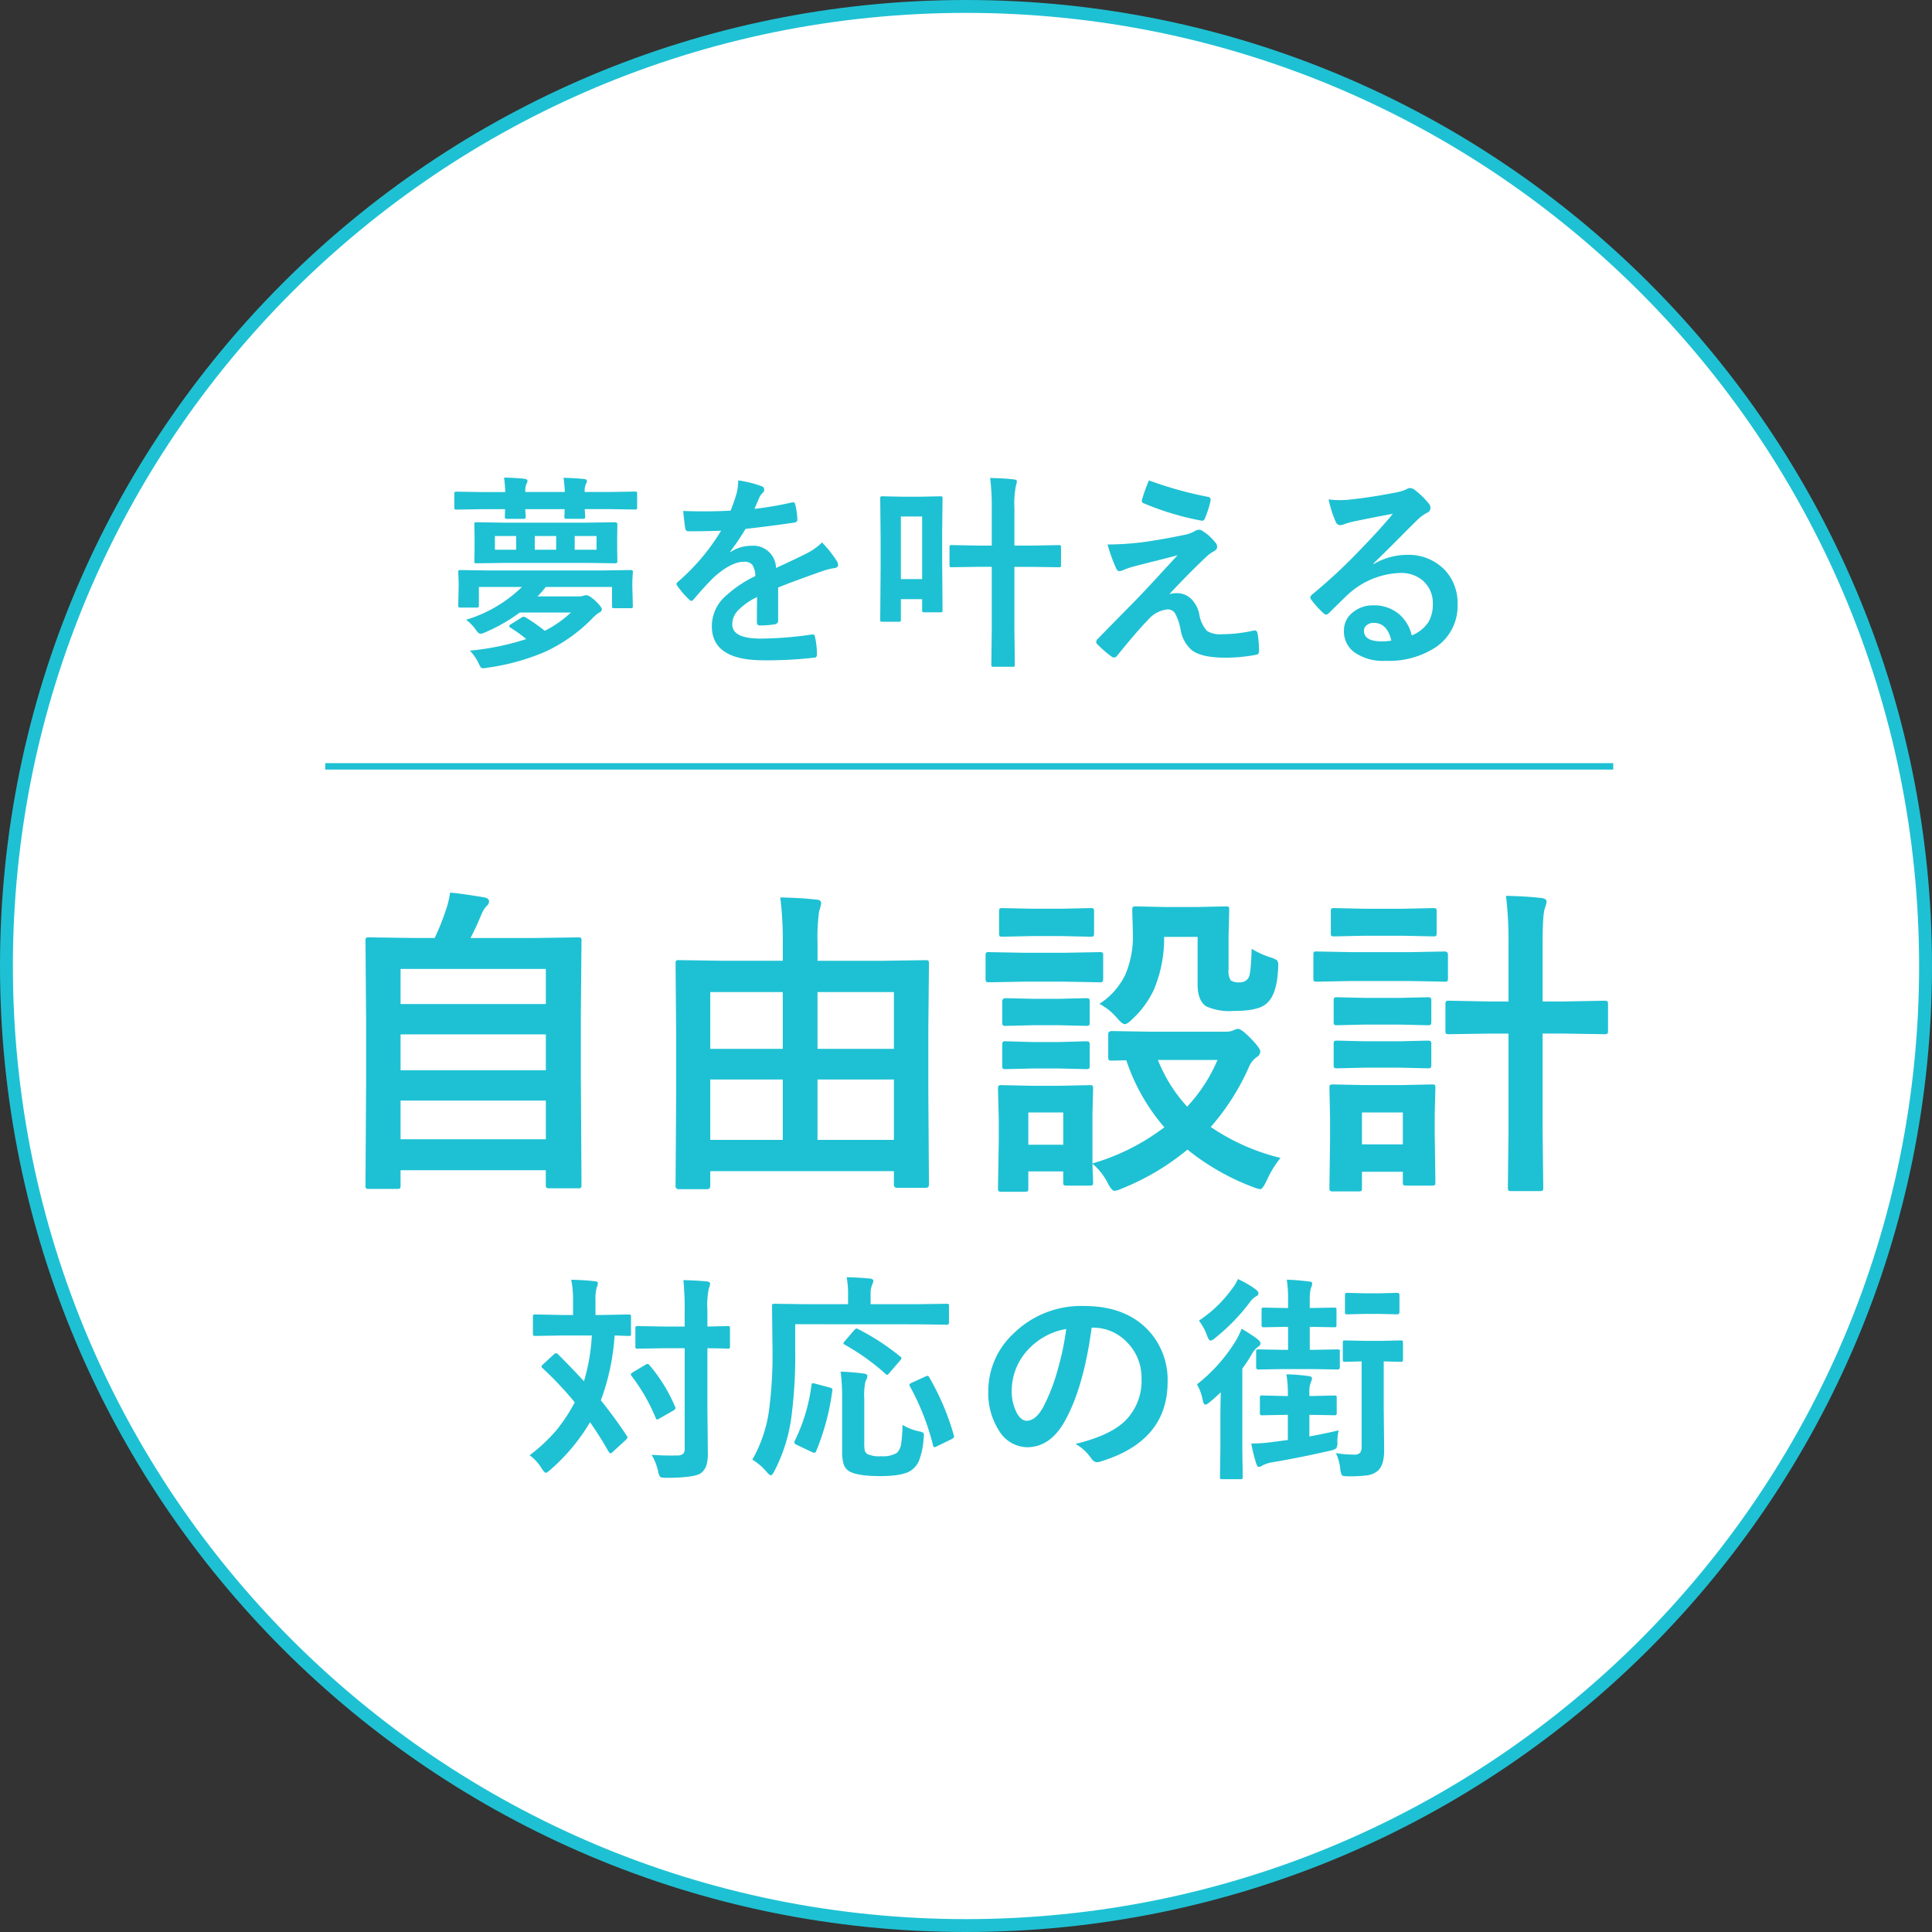
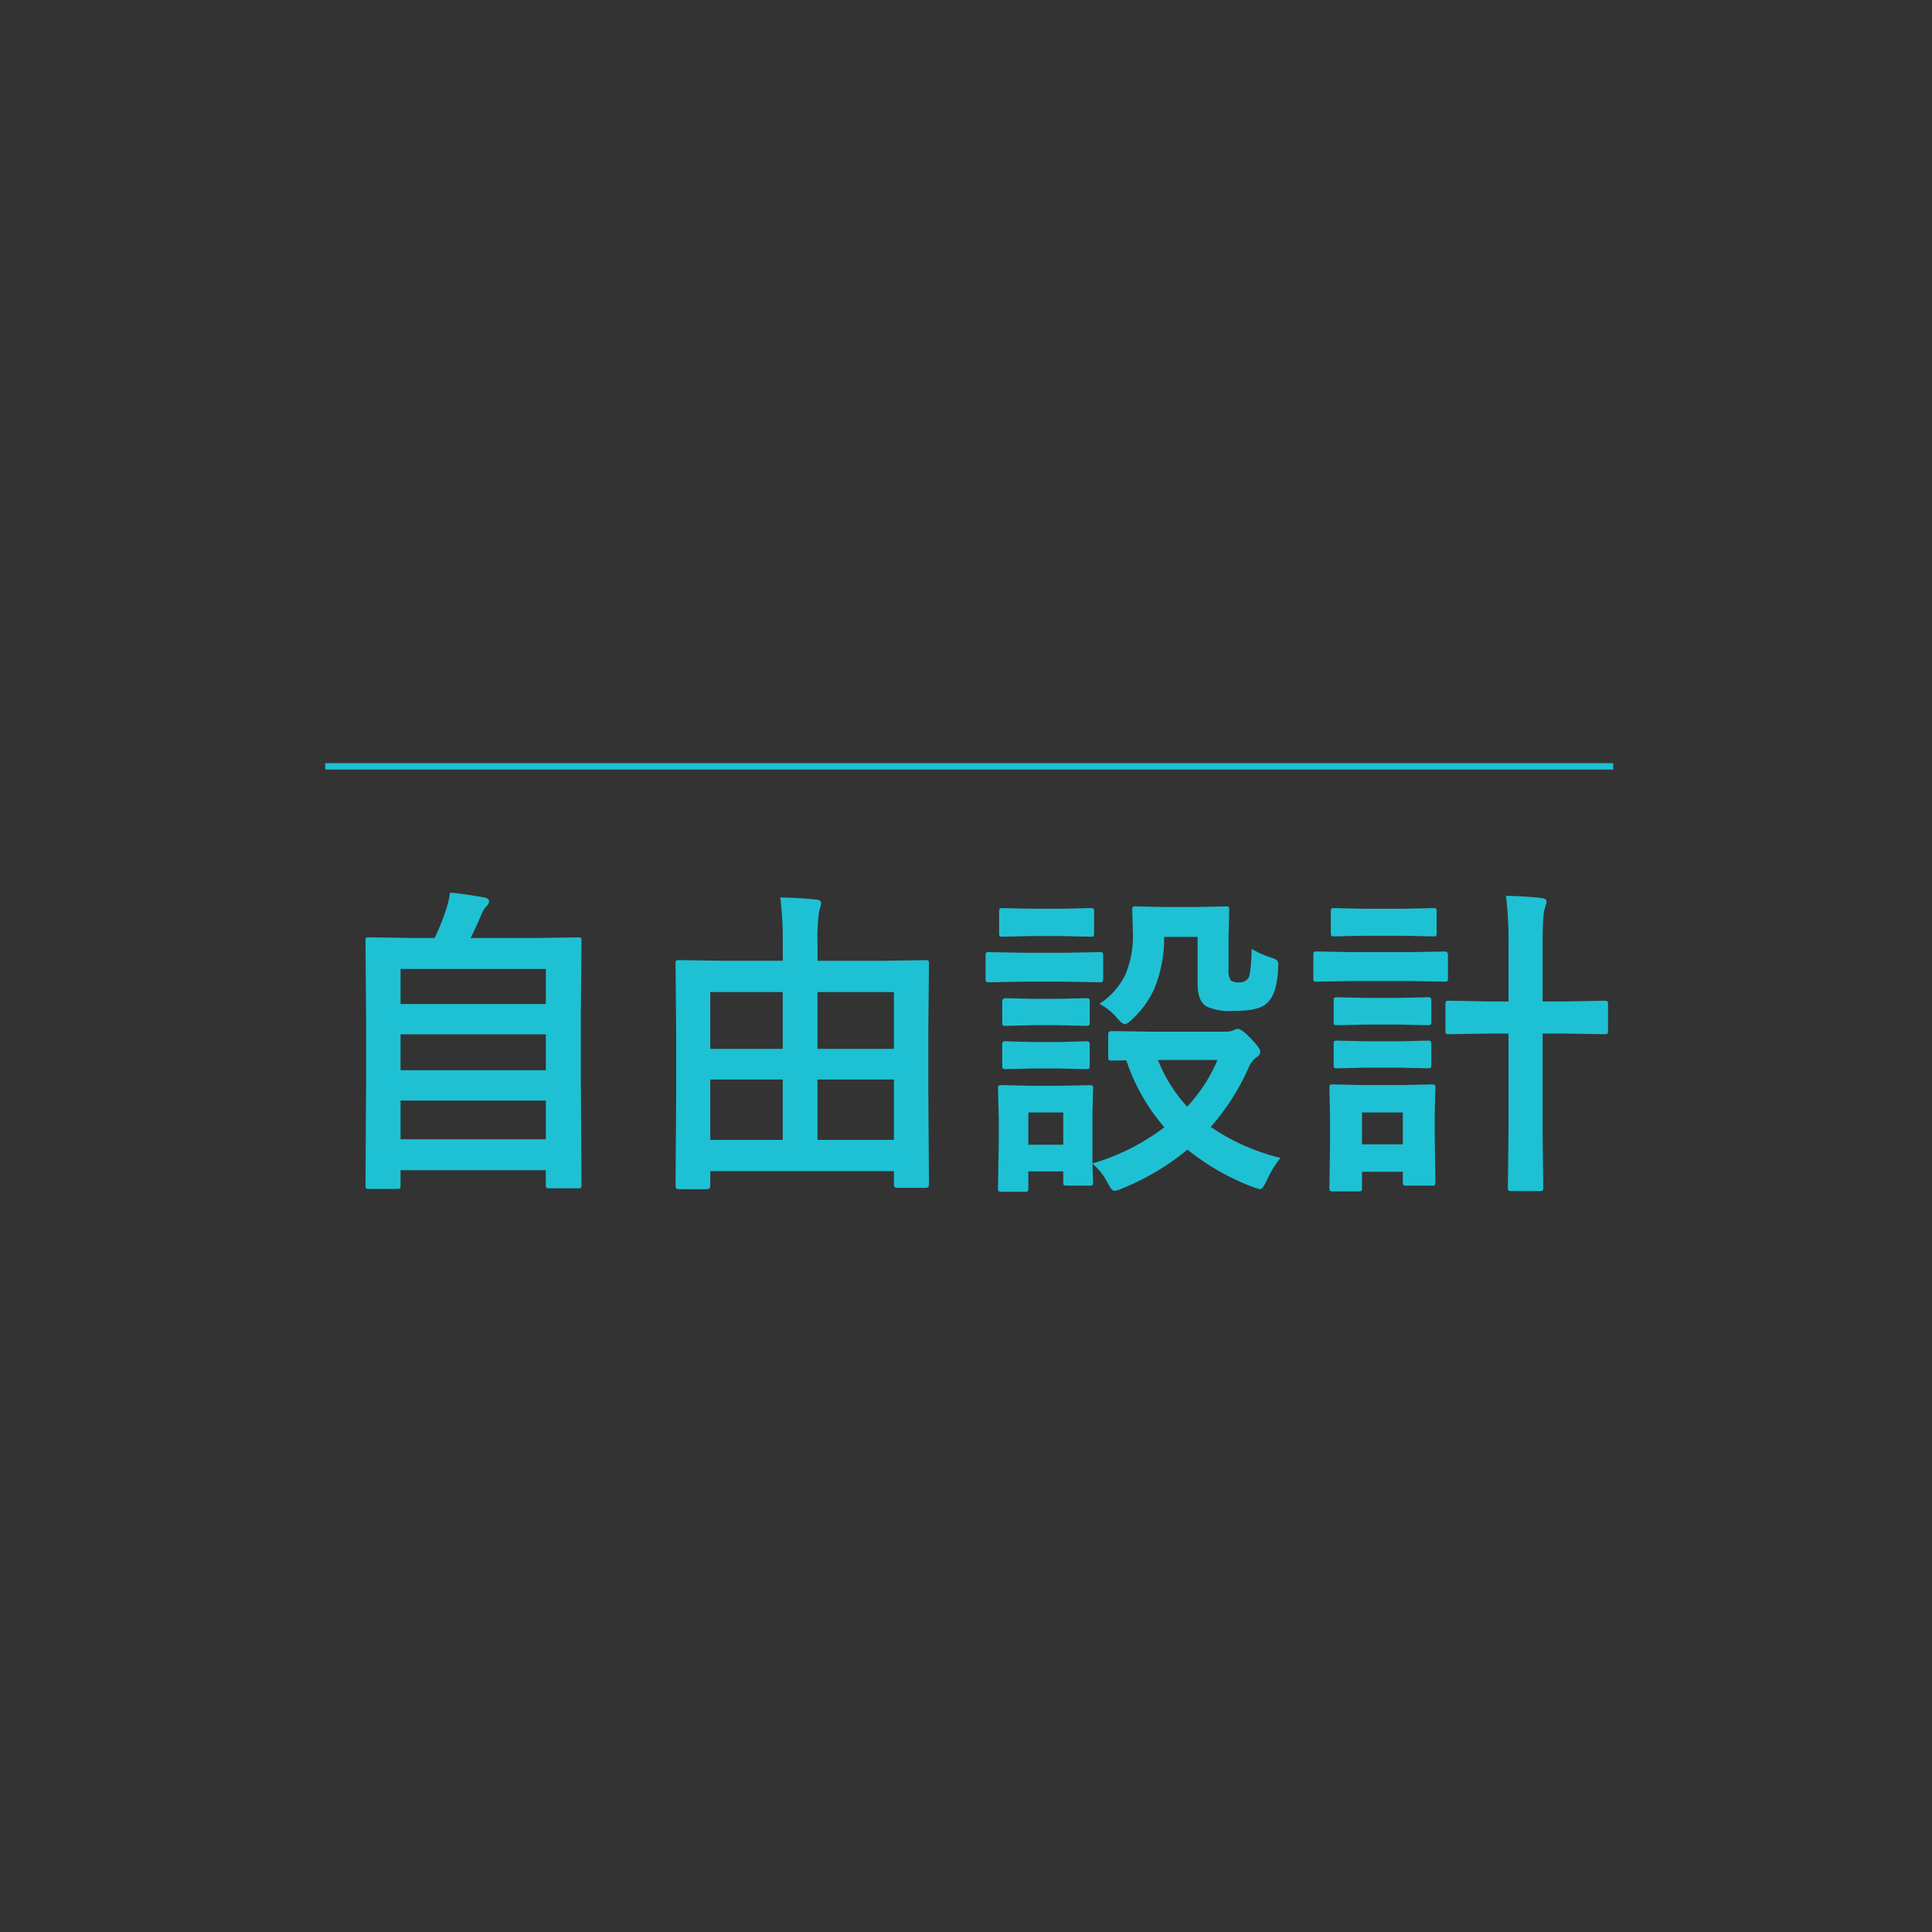
<svg xmlns="http://www.w3.org/2000/svg" width="300" height="300" viewBox="0 0 300 300">
  <rect x="0" y="0" width="300" height="300" fill="#333333" stroke="none" />
  <g id="グループ_209" data-name="グループ 209" transform="translate(-5935 -7995.278)">
    <g id="パス_8114" data-name="パス 8114" transform="translate(5935 7995.278)" fill="#fff">
-       <path d="M 150 299 C 139.89 299 129.786 297.982 119.97 295.973 C 110.404 294.015 100.994 291.094 92.003 287.291 C 83.174 283.557 74.659 278.935 66.693 273.554 C 58.803 268.223 51.384 262.102 44.641 255.359 C 37.898 248.616 31.777 241.197 26.446 233.307 C 21.065 225.341 16.443 216.826 12.709 207.997 C 8.906 199.006 5.985 189.596 4.027 180.03 C 2.019 170.214 1 160.11 1 150 C 1 139.89 2.019 129.786 4.027 119.97 C 5.985 110.404 8.906 100.994 12.709 92.003 C 16.443 83.174 21.065 74.659 26.446 66.693 C 31.777 58.803 37.898 51.384 44.641 44.641 C 51.384 37.898 58.803 31.777 66.693 26.446 C 74.659 21.065 83.174 16.443 92.003 12.709 C 100.994 8.906 110.404 5.985 119.97 4.027 C 129.786 2.019 139.89 1 150 1 C 160.11 1 170.214 2.019 180.03 4.027 C 189.596 5.985 199.006 8.906 207.997 12.709 C 216.826 16.443 225.341 21.065 233.307 26.446 C 241.197 31.777 248.616 37.898 255.359 44.641 C 262.102 51.384 268.223 58.803 273.554 66.693 C 278.935 74.659 283.557 83.174 287.291 92.003 C 291.094 100.994 294.015 110.404 295.973 119.97 C 297.982 129.786 299 139.89 299 150 C 299 160.11 297.982 170.214 295.973 180.03 C 294.015 189.596 291.094 199.006 287.291 207.997 C 283.557 216.826 278.935 225.341 273.554 233.307 C 268.223 241.197 262.102 248.616 255.359 255.359 C 248.616 262.102 241.197 268.223 233.307 273.554 C 225.341 278.935 216.826 283.557 207.997 287.291 C 199.006 291.094 189.596 294.015 180.03 295.973 C 170.214 297.982 160.11 299 150 299 Z" stroke="none" />
-       <path d="M 150 2 C 139.957 2 129.921 3.012 120.171 5.007 C 110.669 6.951 101.323 9.852 92.392 13.63 C 83.623 17.339 75.165 21.93 67.253 27.275 C 59.416 32.57 52.046 38.65 45.348 45.348 C 38.65 52.046 32.57 59.416 27.275 67.253 C 21.93 75.165 17.339 83.623 13.63 92.392 C 9.852 101.323 6.951 110.669 5.007 120.171 C 3.012 129.921 2 139.957 2 150 C 2 160.043 3.012 170.079 5.007 179.829 C 6.951 189.331 9.852 198.677 13.63 207.608 C 17.339 216.377 21.93 224.835 27.275 232.747 C 32.57 240.584 38.65 247.954 45.348 254.652 C 52.046 261.35 59.416 267.43 67.253 272.725 C 75.165 278.07 83.623 282.661 92.392 286.37 C 101.323 290.148 110.669 293.049 120.171 294.993 C 129.921 296.988 139.957 298 150 298 C 160.043 298 170.079 296.988 179.829 294.993 C 189.331 293.049 198.677 290.148 207.608 286.37 C 216.377 282.661 224.835 278.07 232.747 272.725 C 240.584 267.43 247.954 261.35 254.652 254.652 C 261.35 247.954 267.43 240.584 272.725 232.747 C 278.07 224.835 282.661 216.377 286.37 207.608 C 290.148 198.677 293.049 189.331 294.993 179.829 C 296.988 170.079 298 160.043 298 150 C 298 139.957 296.988 129.921 294.993 120.171 C 293.049 110.669 290.148 101.323 286.37 92.392 C 282.661 83.623 278.07 75.165 272.725 67.253 C 267.43 59.416 261.35 52.046 254.652 45.348 C 247.954 38.65 240.584 32.57 232.747 27.275 C 224.835 21.93 216.377 17.339 207.608 13.63 C 198.677 9.852 189.331 6.951 179.829 5.007 C 170.079 3.012 160.043 2 150 2 M 150 0 C 232.843 0 300 67.157 300 150 C 300 232.843 232.843 300 150 300 C 67.157 300 0 232.843 0 150 C 0 67.157 67.157 0 150 0 Z" stroke="none" fill="#1ec1d3" />
-     </g>
-     <path id="パス_8118" data-name="パス 8118" d="M-56.311-12.422l4.219-.062q.266,0,.313.063a.583.583,0,0,1,.047.3l-.078,1.313v.953l.078,2.938a.508.508,0,0,1-.055.3.508.508,0,0,1-.3.055h-2.531q-.25,0-.3-.062a.583.583,0,0,1-.047-.3V-9.859H-65.249A16.691,16.691,0,0,1-66.53-8.391h6.375a2.469,2.469,0,0,0,.734-.094,1.69,1.69,0,0,1,.484-.094q.438,0,1.438.922.953.938.953,1.25a.553.553,0,0,1-.391.516,5.315,5.315,0,0,0-1.047.875A24.939,24.939,0,0,1-65.3.188a34.977,34.977,0,0,1-9.062,2.5,4.463,4.463,0,0,1-.609.078.477.477,0,0,1-.406-.187,5.138,5.138,0,0,1-.3-.562A7.149,7.149,0,0,0-77.046.031a40.559,40.559,0,0,0,8.766-1.8,22.158,22.158,0,0,0-2.437-1.75q-.219-.141-.219-.266,0-.141.313-.312l1.547-.969a.87.87,0,0,1,.391-.172.846.846,0,0,1,.313.109A29.5,29.5,0,0,1-65.4-3.047a17.86,17.86,0,0,0,4.062-2.844H-69.28a26.392,26.392,0,0,1-5.312,3.047,2.371,2.371,0,0,1-.8.25q-.3,0-.7-.578a6.853,6.853,0,0,0-1.531-1.594,21.09,21.09,0,0,0,8.672-5.094h-6.687v2.813q0,.281-.078.344A.488.488,0,0,1-76-6.656h-2.469q-.266,0-.328-.078a.63.63,0,0,1-.047-.312l.063-2.844v-.734l-.062-1.5q0-.266.078-.312a.63.63,0,0,1,.313-.047l4.219.063ZM-58.9-19.844l4.438-.062q.328,0,.328.359l-.031,1.906v1.875l.031,1.906a.29.29,0,0,1-.328.328l-4.437-.062H-71.577l-4.453.063q-.234,0-.281-.062a.639.639,0,0,1-.031-.266l.031-1.906v-1.875l-.031-1.906a.576.576,0,0,1,.047-.312.447.447,0,0,1,.266-.047l4.453.063Zm1.531,4.2v-2.125h-3.391v2.125Zm-9.594,0h3.328v-2.125h-3.328Zm-6.187,0h3.3v-2.125h-3.3Zm1.422-11.2q1.891.047,3.156.188.484.062.484.359a1.164,1.164,0,0,1-.187.469,2.991,2.991,0,0,0-.156,1.219H-62.3a17.173,17.173,0,0,0-.2-2.2q1.969.062,3.2.188.453.062.453.359a1.218,1.218,0,0,1-.187.438,2.743,2.743,0,0,0-.172,1.219h3.75l4.031-.062a.494.494,0,0,1,.313.063.538.538,0,0,1,.047.281v2.094q0,.25-.078.3a.488.488,0,0,1-.281.047l-4.031-.062H-59.2q.016.359.047.813.016.281.016.344,0,.25-.062.3a.63.63,0,0,1-.312.047h-2.5q-.25,0-.3-.062a.538.538,0,0,1-.047-.281l.031-1.156h-6.109q.016.375.047.813.016.281.016.344,0,.25-.078.3a.63.63,0,0,1-.312.047h-2.469a.531.531,0,0,1-.328-.062.538.538,0,0,1-.047-.281l.031-1.156h-3.484l-4.031.063q-.266,0-.312-.062a.538.538,0,0,1-.047-.281v-2.094q0-.25.063-.3a.583.583,0,0,1,.3-.047l4.031.063h3.516A20.768,20.768,0,0,0-71.733-26.844Zm36.359.438a17.917,17.917,0,0,1,3.641.906.537.537,0,0,1,.391.547.564.564,0,0,1-.219.469,2.377,2.377,0,0,0-.547.766q-.063.156-.2.469-.281.672-.547,1.266a51.738,51.738,0,0,0,5.828-1A1.356,1.356,0,0,1-26.843-23q.25,0,.328.344a11.1,11.1,0,0,1,.328,2.3v.094q0,.344-.547.422-3.734.547-7.5.969a41.462,41.462,0,0,1-2.391,3.547l.031.063a5.785,5.785,0,0,1,3.2-.984A3.524,3.524,0,0,1-29.5-12.8q3.281-1.516,4.719-2.25a9.471,9.471,0,0,0,2.422-1.719,17.6,17.6,0,0,1,2.25,2.813,1.342,1.342,0,0,1,.25.7q0,.359-.484.453a10.491,10.491,0,0,0-1.953.484q-4.7,1.656-6.875,2.547v5.156q0,.484-.609.578a15.378,15.378,0,0,1-2.266.156q-.422,0-.422-.516,0-2.75.031-3.891a9.835,9.835,0,0,0-3.109,2.234,3.085,3.085,0,0,0-.75,2.016q0,2.2,4.437,2.2a57.049,57.049,0,0,0,7.969-.641h.094q.313,0,.344.359a12.006,12.006,0,0,1,.3,2.625V.625q0,.484-.359.484a62.9,62.9,0,0,1-7.922.422q-8.031,0-8.031-5.281a6.205,6.205,0,0,1,1.781-4.359,18.458,18.458,0,0,1,4.969-3.437,3.084,3.084,0,0,0-.484-1.766,1.538,1.538,0,0,0-1.25-.453h-.187q-1.859.078-4.422,2.313-1.484,1.453-3.2,3.484-.234.281-.391.281-.125,0-.344-.219a13.761,13.761,0,0,1-1.828-2.109.537.537,0,0,1-.125-.3.464.464,0,0,1,.219-.344,32.992,32.992,0,0,0,6.7-7.937q-2.234.094-5.125.094-.359,0-.453-.516-.109-.609-.312-2.641,1.531.062,3.219.063,2.031,0,4.141-.109a26.272,26.272,0,0,0,.953-2.75A8.149,8.149,0,0,0-35.374-26.406ZM-3.641-6.266q0,.25-.062.3a.538.538,0,0,1-.281.047H-6.453q-.266,0-.312-.062a.538.538,0,0,1-.047-.281v-1.7h-3.3V-4.8q0,.25-.062.3a.583.583,0,0,1-.3.047h-2.5q-.25,0-.3-.062a.538.538,0,0,1-.047-.281l.063-8v-4.641l-.062-6.141q0-.266.063-.312a.583.583,0,0,1,.3-.047l2.906.063h3.141l2.922-.062q.25,0,.3.063a.583.583,0,0,1,.047.3L-3.7-18.531v4.8ZM-6.812-20.8h-3.3v9.719h3.3ZM3.75-26.781q2.219.047,3.641.219.516.047.516.328a3.77,3.77,0,0,1-.156.672,14.562,14.562,0,0,0-.234,3.516v5.766h2.656l4.219-.078a.494.494,0,0,1,.313.063.583.583,0,0,1,.047.3v2.719q0,.266-.062.313a.583.583,0,0,1-.3.047l-4.219-.062H7.516v9.531l.063,5.625a.494.494,0,0,1-.062.313.538.538,0,0,1-.281.047H4.313a.531.531,0,0,1-.328-.062.583.583,0,0,1-.047-.3L4-3.422v-9.562H2.016l-4.219.063a.494.494,0,0,1-.312-.062.583.583,0,0,1-.047-.3V-16a.494.494,0,0,1,.063-.312.583.583,0,0,1,.3-.047l4.219.078H4v-5.672A36.726,36.726,0,0,0,3.75-26.781Zm24.656.375a58.785,58.785,0,0,0,9.187,2.563.426.426,0,0,1,.391.453,1.168,1.168,0,0,1-.031.25,16.4,16.4,0,0,1-.859,2.641.469.469,0,0,1-.437.359.346.346,0,0,1-.109-.016,43.624,43.624,0,0,1-8.937-2.687.408.408,0,0,1-.312-.406.547.547,0,0,1,.031-.172A26.382,26.382,0,0,1,28.406-26.406Zm-6.422,9.953a44.394,44.394,0,0,0,6.688-.531q3.141-.5,5.562-1.031a5.274,5.274,0,0,0,1.281-.516,1.539,1.539,0,0,1,.7-.219,1.212,1.212,0,0,1,.547.219,7.3,7.3,0,0,1,1.891,1.7,1.03,1.03,0,0,1,.344.734q0,.453-.578.734a6.616,6.616,0,0,0-1.016.734q-2.859,2.7-5.828,5.891a3.981,3.981,0,0,1,1.156-.156,3.108,3.108,0,0,1,2.219.875,4.566,4.566,0,0,1,1.266,2.359,5.012,5.012,0,0,0,1.219,2.641,3.876,3.876,0,0,0,2.3.5A22.7,22.7,0,0,0,44.7-3.094a.514.514,0,0,1,.125-.016q.359,0,.453.484A15.837,15.837,0,0,1,45.5.2q0,.422-.578.5a25.813,25.813,0,0,1-4.7.422q-3.656,0-5.172-1.172A5.35,5.35,0,0,1,33.312-3.3a8.633,8.633,0,0,0-.844-2.453A1.338,1.338,0,0,0,31.3-6.375a4.586,4.586,0,0,0-3.016,1.609Q26.5-2.937,23.421.875a.548.548,0,0,1-.453.219.582.582,0,0,1-.344-.125,16.753,16.753,0,0,1-2.25-1.953.463.463,0,0,1-.156-.328.72.72,0,0,1,.25-.5l6.047-6.156q.734-.75,2.563-2.719,2.5-2.719,3.781-4.094-1.453.391-3.656.938-2.344.594-3,.766a12,12,0,0,0-1.734.578,1.532,1.532,0,0,1-.672.188q-.313,0-.531-.547A24.459,24.459,0,0,1,21.984-16.453Zm44.3-4.766q-3,.547-6.187,1.219a9.483,9.483,0,0,0-1.344.391,1.819,1.819,0,0,1-.641.156A.757.757,0,0,1,57.4-20,18.1,18.1,0,0,1,56.3-23.453a13.016,13.016,0,0,0,1.734.109q.625,0,1.234-.047,3.3-.328,7.266-1.094a7.915,7.915,0,0,0,1.75-.484,1.57,1.57,0,0,1,.609-.25,1.273,1.273,0,0,1,.734.25,12.624,12.624,0,0,1,2.141,2.047,1.207,1.207,0,0,1,.359.781.812.812,0,0,1-.547.766,7.03,7.03,0,0,0-1.406,1.016q-.984.969-3.641,3.641-1.984,1.984-3.266,3.219l.031.094a10.225,10.225,0,0,1,5.094-1.437,7.819,7.819,0,0,1,6,2.391,7.5,7.5,0,0,1,1.938,5.3A7.7,7.7,0,0,1,72.9-.469a13.236,13.236,0,0,1-7.75,2.078A7.674,7.674,0,0,1,60.186.2a4.025,4.025,0,0,1-1.5-3.3,3.528,3.528,0,0,1,1.484-2.891A4.774,4.774,0,0,1,63.2-7a6.038,6.038,0,0,1,4.031,1.344,6.212,6.212,0,0,1,1.984,3.328A5.694,5.694,0,0,0,71.8-4.391,5.308,5.308,0,0,0,72.483-7.2,4.569,4.569,0,0,0,70.9-10.875a5.144,5.144,0,0,0-3.453-1.156,12.567,12.567,0,0,0-8.187,3.391q-.609.563-2.781,2.719-.359.359-.547.359a.822.822,0,0,1-.484-.281,13.923,13.923,0,0,1-1.875-2.094.4.4,0,0,1-.109-.266.73.73,0,0,1,.266-.469,82.4,82.4,0,0,0,7.578-7.062Q64.577-19.109,66.28-21.219ZM66.046-1.531q-.641-2.75-2.719-2.75a1.631,1.631,0,0,0-1.156.406,1.037,1.037,0,0,0-.375.813q0,1.656,2.781,1.656A7.725,7.725,0,0,0,66.046-1.531Z" transform="translate(6085 8096.278)" fill="#1ec1d3" />
-     <path id="パス_8115" data-name="パス 8115" d="M-63.342-16.7q2.407,2.407,4.018,4.184A30.038,30.038,0,0,0-58.1-19.623h-4.665l-4.117.066q-.266,0-.315-.083a.62.62,0,0,1-.05-.315v-2.557a.525.525,0,0,1,.066-.332.572.572,0,0,1,.3-.05l4.117.083h1.743V-25a15.269,15.269,0,0,0-.282-3.287q2.308.066,3.6.232.548,0,.548.349a3.036,3.036,0,0,1-.2.681A6.8,6.8,0,0,0-57.532-25v2.191h1l4.15-.083q.266,0,.315.066a.62.62,0,0,1,.05.315v2.557a.565.565,0,0,1-.066.349.572.572,0,0,1-.3.05l-.7-.017q-.681-.033-1.478-.05A35.672,35.672,0,0,1-56.7-9.562q2.142,2.673,3.984,5.445a.6.6,0,0,1,.149.315q0,.149-.266.4l-2.009,1.843q-.232.232-.365.232-.1,0-.315-.3Q-56.8-3.9-58.378-6.159a29.99,29.99,0,0,1-6.143,7.371q-.531.481-.714.481-.232,0-.681-.714a7.1,7.1,0,0,0-1.843-2.009,26.273,26.273,0,0,0,4.084-3.8,25.883,25.883,0,0,0,2.922-4.416,54.217,54.217,0,0,0-4.964-5.279q-.2-.149-.2-.249,0-.133.232-.365L-63.99-16.7a.492.492,0,0,1,.349-.166A.351.351,0,0,1-63.342-16.7ZM-48.816-1.1q1.478.116,3.021.116.465,0,.847-.017A1.506,1.506,0,0,0-43.9-1.262a1.2,1.2,0,0,0,.216-.813V-17.647h-3.271l-4,.066a.525.525,0,0,1-.332-.066.572.572,0,0,1-.05-.3v-2.772q0-.266.066-.315a.62.62,0,0,1,.315-.05l4,.066h3.271v-2.407a46.137,46.137,0,0,0-.2-4.8q1.959.05,3.6.2.548.05.548.382a2.129,2.129,0,0,1-.2.714,13.375,13.375,0,0,0-.216,3.437v2.474l3.121-.066q.282,0,.332.066a.572.572,0,0,1,.05.3v2.772q0,.266-.066.315a.62.62,0,0,1-.315.05q-.05,0-.4-.017-1.229-.033-2.723-.05v9.313l.066,6.873A6.443,6.443,0,0,1-40.333.614a2.609,2.609,0,0,1-.8,1.112q-1,.747-5.412.747-.813,0-.946-.149a2.045,2.045,0,0,1-.315-.863A8.819,8.819,0,0,0-48.816-1.1Zm-.315-13.9A25.013,25.013,0,0,1-45.2-8.633a.754.754,0,0,1,.083.282q0,.166-.3.365L-47.6-6.74a.915.915,0,0,1-.365.166q-.116,0-.232-.282A28.7,28.7,0,0,0-51.9-13.3a.532.532,0,0,1-.149-.282q0-.133.315-.332l1.926-1.146a.847.847,0,0,1,.382-.149Q-49.281-15.207-49.131-14.991Zm22.611-6.375v4.051a72.608,72.608,0,0,1-.647,10.741,25.5,25.5,0,0,1-2.59,8.019q-.349.647-.531.647-.232,0-.681-.548A9.281,9.281,0,0,0-33.178-.349,21.3,21.3,0,0,0-30.6-7.9a66.781,66.781,0,0,0,.548-10.061l-.066-6.226q0-.266.083-.315a.67.67,0,0,1,.332-.05l4.549.066h6.84v-1.428a13.993,13.993,0,0,0-.216-2.756q1.295,0,3.6.2.548.066.548.349a2.2,2.2,0,0,1-.2.647,3.511,3.511,0,0,0-.232,1.461v1.527h7.271l4.516-.066a.525.525,0,0,1,.332.066.572.572,0,0,1,.05.3v2.557q0,.332-.382.332l-4.516-.066ZM-9.853-5.744A7.978,7.978,0,0,0-7.4-4.765a3.1,3.1,0,0,1,.714.216.454.454,0,0,1,.149.382,4.858,4.858,0,0,1-.05.531,11.28,11.28,0,0,1-.73,3.5A3.51,3.51,0,0,1-8.525,1.328q-1.278.88-4.814.88-3.735,0-4.947-.847A2.065,2.065,0,0,1-19.033.249a7.175,7.175,0,0,1-.2-1.942V-9.928a32.81,32.81,0,0,0-.232-4.084q1.859.066,3.47.282.681.05.681.432a1.663,1.663,0,0,1-.282.747,9.586,9.586,0,0,0-.2,2.723v6.84a5.8,5.8,0,0,0,.083,1.245,1.033,1.033,0,0,0,.4.531A4.485,4.485,0,0,0-13.14-.88a4.2,4.2,0,0,0,2.407-.515,2.484,2.484,0,0,0,.681-1.544A22.057,22.057,0,0,0-9.853-5.744Zm1.162-5.96a.565.565,0,0,1-.1-.249q0-.166.4-.349l2.042-.93a1.169,1.169,0,0,1,.382-.133q.133,0,.266.249A38.678,38.678,0,0,1-1.9-4.15a1.168,1.168,0,0,1,.05.249q0,.166-.448.4L-4.474-2.44a1.372,1.372,0,0,1-.432.166q-.133,0-.216-.315A38.043,38.043,0,0,0-8.691-11.7Zm-14.692-.432,2.175.581q.465.1.465.332a1.761,1.761,0,0,1-.017.2,37.5,37.5,0,0,1-2.523,9.4q-.116.216-.266.216A1.622,1.622,0,0,1-24-1.561l-2.308-1.1q-.349-.166-.349-.365a.77.77,0,0,1,.1-.315A27.245,27.245,0,0,0-24-11.9q.033-.315.2-.315A2.132,2.132,0,0,1-23.383-12.136Zm6.657-8.467a35.728,35.728,0,0,1,6.475,4.217q.232.133.232.266a.817.817,0,0,1-.249.415l-1.594,1.859q-.266.332-.4.332-.083,0-.249-.166A34.96,34.96,0,0,0-18.834-18.2q-.2-.116-.2-.2a.607.607,0,0,1,.2-.332l1.428-1.677q.282-.3.4-.3A.661.661,0,0,1-16.726-20.6Zm36.241-.232q-1.278,9.446-4.25,14.643Q13.024-2.274,9.471-2.274a5.179,5.179,0,0,1-4.35-2.59,10.731,10.731,0,0,1-1.66-6.143A12.191,12.191,0,0,1,7.3-19.855a14.979,14.979,0,0,1,11.057-4.35q6.392,0,9.961,3.785a11.243,11.243,0,0,1,2.988,8q0,9.23-10.476,12.385a1.931,1.931,0,0,1-.5.083q-.5,0-.963-.7a7.108,7.108,0,0,0-2.374-2.142q5.246-1.245,7.637-3.5a8.715,8.715,0,0,0,2.623-6.657,7.754,7.754,0,0,0-2.374-5.744,7.15,7.15,0,0,0-5.229-2.142Zm-3.951.2a10.451,10.451,0,0,0-5.811,3.088A9.372,9.372,0,0,0,7.1-11.256a7.339,7.339,0,0,0,.847,3.769q.664,1.1,1.461,1.1,1.395,0,2.557-2.075a29.158,29.158,0,0,0,2.274-5.844A42.738,42.738,0,0,0,15.564-20.636ZM57.449-1.361a17.138,17.138,0,0,0,2.822.232,1.118,1.118,0,0,0,.963-.332,1.855,1.855,0,0,0,.2-1.013V-15.605l-2.523.066a.565.565,0,0,1-.349-.066.67.67,0,0,1-.05-.332v-2.557q0-.266.066-.315a.67.67,0,0,1,.332-.05l2.889.066H64.6l2.889-.066q.266,0,.315.066a.572.572,0,0,1,.05.3v2.557a.565.565,0,0,1-.066.349.572.572,0,0,1-.3.05l-2.623-.066v7.139l.066,6.657q0,2.49-1.129,3.3a3.322,3.322,0,0,1-1.627.614,21.815,21.815,0,0,1-2.822.133q-.83,0-.979-.166a2.165,2.165,0,0,1-.249-.946A8.137,8.137,0,0,0,57.449-1.361ZM53.713-20.968h-.332V-17.4h.581l3.7-.066A.525.525,0,0,1,58-17.4a.572.572,0,0,1,.05.3v2.424q0,.332-.382.332l-3.7-.066h-4.8l-3.752.066q-.365,0-.365-.332V-17.1q0-.266.066-.315a.572.572,0,0,1,.3-.05L49.2-17.4h.813v-3.569h-.349l-3.387.066a.525.525,0,0,1-.332-.066.62.62,0,0,1-.05-.315v-2.308q0-.266.066-.315a.62.62,0,0,1,.315-.05l3.387.066h.349v-1.1a20.073,20.073,0,0,0-.2-3.3,33.283,33.283,0,0,1,3.4.282q.548,0,.548.332a2,2,0,0,1-.2.681,6.375,6.375,0,0,0-.183,1.776v1.328h.332l3.437-.066a.525.525,0,0,1,.332.066.572.572,0,0,1,.05.3v2.308q0,.282-.066.332a.62.62,0,0,1-.315.05ZM53.7-7.3h-.382v3.354q2.59-.481,4.549-.946a7.614,7.614,0,0,0-.2,1.81,1.641,1.641,0,0,1-.166.963,2.194,2.194,0,0,1-.88.365Q52.053-.7,47.737.033A5.448,5.448,0,0,0,46.11.515a1.36,1.36,0,0,1-.647.266q-.216,0-.382-.481a24.328,24.328,0,0,1-.78-3.154,23.594,23.594,0,0,0,3.055-.2L49.978-3.4V-7.3H49.5l-3.5.066q-.266,0-.315-.083a.67.67,0,0,1-.05-.332V-9.928a.525.525,0,0,1,.066-.332.572.572,0,0,1,.3-.05l3.5.083h.481v-.282a17.921,17.921,0,0,0-.232-3.088,29.379,29.379,0,0,1,3.4.266q.581.05.581.382a2.857,2.857,0,0,1-.216.681,3.759,3.759,0,0,0-.2,1.428v.614H53.7l3.5-.083q.266,0,.315.066a.62.62,0,0,1,.05.315v2.274a.631.631,0,0,1-.058.349q-.058.066-.307.066ZM42.806-20.669a24.94,24.94,0,0,1,2.44,1.594q.481.382.481.681a.613.613,0,0,1-.365.515,3.548,3.548,0,0,0-.963,1.112,23.608,23.608,0,0,1-1.494,2.291v12.6l.066,4.184a.525.525,0,0,1-.066.332.572.572,0,0,1-.3.05H39.8q-.266,0-.315-.066a.62.62,0,0,1-.05-.315L39.5-1.876v-5q0-1.361.066-3.935Q38.49-9.795,37.909-9.33a1.987,1.987,0,0,1-.714.448q-.3,0-.448-.747a7.643,7.643,0,0,0-.88-2.407,25.755,25.755,0,0,0,6.093-6.873A14.969,14.969,0,0,0,42.806-20.669Zm-.581-7.72a15.841,15.841,0,0,1,2.706,1.561q.481.382.481.647a.48.48,0,0,1-.332.448,3.352,3.352,0,0,0-1.029.979,30.806,30.806,0,0,1-5.362,5.512,1.587,1.587,0,0,1-.714.415q-.249,0-.548-.78a8.236,8.236,0,0,0-1.262-2.324,19.794,19.794,0,0,0,5.113-4.9A6.4,6.4,0,0,0,42.225-28.389Zm24.753,2.142q.332,0,.332.382v2.573q0,.382-.332.382l-2.656-.066h-2.44l-2.656.066a.525.525,0,0,1-.332-.066.62.62,0,0,1-.05-.315v-2.573q0-.282.083-.332a.519.519,0,0,1,.3-.05l2.656.066h2.44Z" transform="translate(6085 8222.278)" fill="#1ec1d3" />
+       </g>
    <path id="パス_8116" data-name="パス 8116" d="M-88.365,3.613h-4.346a.734.734,0,0,1-.452-.085.794.794,0,0,1-.085-.476l.1-16.309v-9.229l-.1-12.427q0-.391.1-.464a.911.911,0,0,1,.464-.073l6.934.1h3.247a37.854,37.854,0,0,0,1.855-4.687,13.432,13.432,0,0,0,.537-2.368q2.051.2,5.347.757.708.146.708.659a1.071,1.071,0,0,1-.391.684,4.088,4.088,0,0,0-.757,1.2q-.9,2.173-1.733,3.76H-67.2l6.958-.1q.391,0,.464.1a.841.841,0,0,1,.073.439l-.1,11.06v10.547l.1,16.26a.773.773,0,0,1-.1.488.841.841,0,0,1-.439.073h-4.443q-.415,0-.488-.122a.763.763,0,0,1-.073-.439V.708H-87.8V3.052a.773.773,0,0,1-.1.488A.911.911,0,0,1-88.365,3.613ZM-87.8-4.1h22.559v-6.006H-87.8Zm0-10.718h22.559v-5.566H-87.8Zm0-15.723V-25.1h22.559v-5.444Zm47.558,34.2h-4.321q-.537,0-.537-.513l.1-14.575v-8.716l-.1-11.23q0-.391.1-.464a.911.911,0,0,1,.464-.073l6.787.1h9.3v-2.637a53.728,53.728,0,0,0-.391-7.2q3.3.073,5.591.342.757,0,.757.61a6.739,6.739,0,0,1-.317,1.2,29.966,29.966,0,0,0-.244,4.98v2.71H-13.1l6.812-.1q.391,0,.464.1a.841.841,0,0,1,.073.439l-.1,10.083v9.766l.1,14.478q0,.488-.537.488h-4.37q-.537,0-.537-.488V.854H-39.709V3.149Q-39.709,3.662-40.246,3.662ZM-23.059-4h11.865v-9.375H-23.059Zm-16.65,0h11.255v-9.375H-39.709Zm28.516-22.949H-23.059v8.813h11.865Zm-28.516,0v8.813h11.255v-8.813ZM48.84-1.2a15.935,15.935,0,0,0-2.148,3.516q-.635,1.343-1,1.343a5.686,5.686,0,0,1-1.147-.342A37.082,37.082,0,0,1,34.387-2.49,38.137,38.137,0,0,1,24.182,3.564a3.131,3.131,0,0,1-1.147.342q-.415,0-1.05-1.245A9.4,9.4,0,0,0,19.641-.293q.024,1.245.073,2.173.024.635.024.684,0,.391-.1.464A.841.841,0,0,1,19.2,3.1h-3.54q-.415,0-.488-.1a.841.841,0,0,1-.073-.439V.9H9.68V3.491q0,.415-.1.488a.911.911,0,0,1-.464.073H5.578a.89.89,0,0,1-.537-.1.911.911,0,0,1-.073-.464L5.09-4.053v-3.2l-.122-4.687q0-.415.122-.488a.985.985,0,0,1,.488-.073l4.565.1h4.443l4.614-.1q.391,0,.464.1a.911.911,0,0,1,.073.464l-.1,3.833V-.342A34.129,34.129,0,0,0,30.8-5.957a30.664,30.664,0,0,1-5.908-10.4l-2.246.049q-.391,0-.488-.122a.911.911,0,0,1-.073-.464V-20.41q0-.488.562-.488l6.1.1H40.393a3.06,3.06,0,0,0,1.1-.2,2.039,2.039,0,0,1,.757-.244q.488,0,1.88,1.392,1.563,1.611,1.563,2.1a1.026,1.026,0,0,1-.562.9,3.588,3.588,0,0,0-1.2,1.538A36.246,36.246,0,0,1,38-6.006,33.086,33.086,0,0,0,48.84-1.2Zm-9.79-15.21H29.8a23.632,23.632,0,0,0,4.541,7.251A24.724,24.724,0,0,0,39.05-16.406ZM15.1-8.252H9.68v5H15.1Zm5.615-16.87a11.17,11.17,0,0,0,4.028-4.541,15.143,15.143,0,0,0,1.172-6.348l-.1-3.711q0-.391.122-.464a.985.985,0,0,1,.488-.073l4.395.1h5l4.492-.1q.415,0,.488.1a.841.841,0,0,1,.073.439l-.1,4.053v5.2a2.77,2.77,0,0,0,.342,1.709,2.271,2.271,0,0,0,1.416.293,1.508,1.508,0,0,0,1.343-.708q.366-.586.488-4.492a13.906,13.906,0,0,0,2.954,1.343,3,3,0,0,1,1,.464,1.1,1.1,0,0,1,.171.708q0,.122-.024.635-.2,4.028-1.807,5.347-1.221,1.147-5.078,1.147a8.817,8.817,0,0,1-4.272-.708q-1.343-.879-1.343-3.442v-7.349h-5.2a20.539,20.539,0,0,1-1.538,8.081,14.621,14.621,0,0,1-3.369,4.663q-.806.806-1.2.806t-1.2-.952A9.221,9.221,0,0,0,20.715-25.122ZM8.9-33.057h6.494l5.347-.1a.773.773,0,0,1,.488.1.841.841,0,0,1,.073.439v3.564q0,.415-.122.513a.763.763,0,0,1-.439.073l-5.347-.1H8.9l-5.3.1q-.415,0-.488-.122a.911.911,0,0,1-.073-.464v-3.564q0-.391.1-.464a.911.911,0,0,1,.464-.073Zm1.343-6.836h4.541l4.517-.1a.83.83,0,0,1,.513.1.841.841,0,0,1,.073.439v3.345q0,.415-.1.488a.985.985,0,0,1-.488.073l-4.517-.1H10.241l-4.541.1q-.415,0-.488-.1a.911.911,0,0,1-.073-.464v-3.345q0-.391.1-.464A.911.911,0,0,1,5.7-39.99Zm.2,13.989h3.955l4.2-.1q.439,0,.513.1.1.073.1.415v3.247q0,.391-.122.464a.985.985,0,0,1-.488.073l-4.2-.1H10.437l-4.248.1a.773.773,0,0,1-.488-.1.841.841,0,0,1-.073-.439v-3.247q0-.513.562-.513Zm0,6.714h3.955l4.2-.122q.439,0,.513.1a.717.717,0,0,1,.1.464v3.2q0,.415-.122.488a.985.985,0,0,1-.488.073l-4.2-.1H10.437l-4.248.1a.773.773,0,0,1-.488-.1.911.911,0,0,1-.073-.464v-3.2q0-.391.122-.488a.763.763,0,0,1,.439-.073ZM83.849-41.895q3.345.073,5.493.342.806.073.806.562a1.84,1.84,0,0,1-.1.513q-.122.366-.146.488-.366.83-.366,5.542v8.96h3.2l6.348-.122q.439,0,.537.122a.985.985,0,0,1,.073.488v4.053q0,.391-.122.464a.985.985,0,0,1-.488.073l-6.348-.1h-3.2V-5.4l.1,8.74a.89.89,0,0,1-.1.537.637.637,0,0,1-.391.073H84.63q-.342,0-.415-.122a.985.985,0,0,1-.073-.488l.1-8.691V-20.508H81.432l-6.4.1q-.439,0-.513-.1a.841.841,0,0,1-.073-.439V-25a.89.89,0,0,1,.1-.537.985.985,0,0,1,.488-.073l6.4.122h2.808v-8.862A58.074,58.074,0,0,0,83.849-41.895ZM72.887,2.563q0,.391-.1.464a.911.911,0,0,1-.464.073H68.37q-.391,0-.464-.1a.841.841,0,0,1-.073-.439V.952H61.485v2.49q0,.415-.1.488A.911.911,0,0,1,60.924,4H57.042a.89.89,0,0,1-.537-.1.911.911,0,0,1-.073-.464l.1-7.5v-3.3l-.1-4.687q0-.415.122-.488a.985.985,0,0,1,.488-.073l4.541.1h6.152l4.59-.1q.415,0,.488.1a.911.911,0,0,1,.073.464l-.1,3.833v3.564ZM67.833-8.252H61.485V-3.3h6.348ZM59.8-33.154h9.18l5.371-.1q.488,0,.488.537v3.564a.83.83,0,0,1-.1.513.637.637,0,0,1-.391.073l-5.371-.1H59.8l-5.3.1q-.415,0-.488-.1a1.076,1.076,0,0,1-.073-.488v-3.564q0-.391.1-.464a.911.911,0,0,1,.464-.073Zm1.929-6.738h6.25l4.517-.1q.439,0,.513.1a.841.841,0,0,1,.073.439v3.32q0,.391-.1.464a.985.985,0,0,1-.488.073l-4.517-.1h-6.25l-4.541.1q-.391,0-.464-.1a.841.841,0,0,1-.073-.439v-3.32q0-.391.1-.464a.841.841,0,0,1,.439-.073ZM61.9-26.05h5.542l4.2-.1q.439,0,.513.1a.664.664,0,0,1,.1.439v3.271q0,.391-.122.464a.985.985,0,0,1-.488.073l-4.2-.1H61.9l-4.248.1q-.415,0-.488-.1a.841.841,0,0,1-.073-.439V-25.61q0-.391.1-.464a.911.911,0,0,1,.464-.073Zm0,6.738h5.542l4.2-.1q.439,0,.513.1a.664.664,0,0,1,.1.439v3.223q0,.391-.122.464a.985.985,0,0,1-.488.073l-4.2-.1H61.9l-4.248.1q-.415,0-.488-.1a.841.841,0,0,1-.073-.439v-3.223q0-.391.1-.464a.911.911,0,0,1,.464-.073Z" transform="translate(6085 8176.278)" fill="#1ec1d3" />
    <path id="パス_8117" data-name="パス 8117" d="M0,0H200" transform="translate(5985.5 8114.278)" fill="none" stroke="#1ec1d3" stroke-width="1" />
  </g>
</svg>